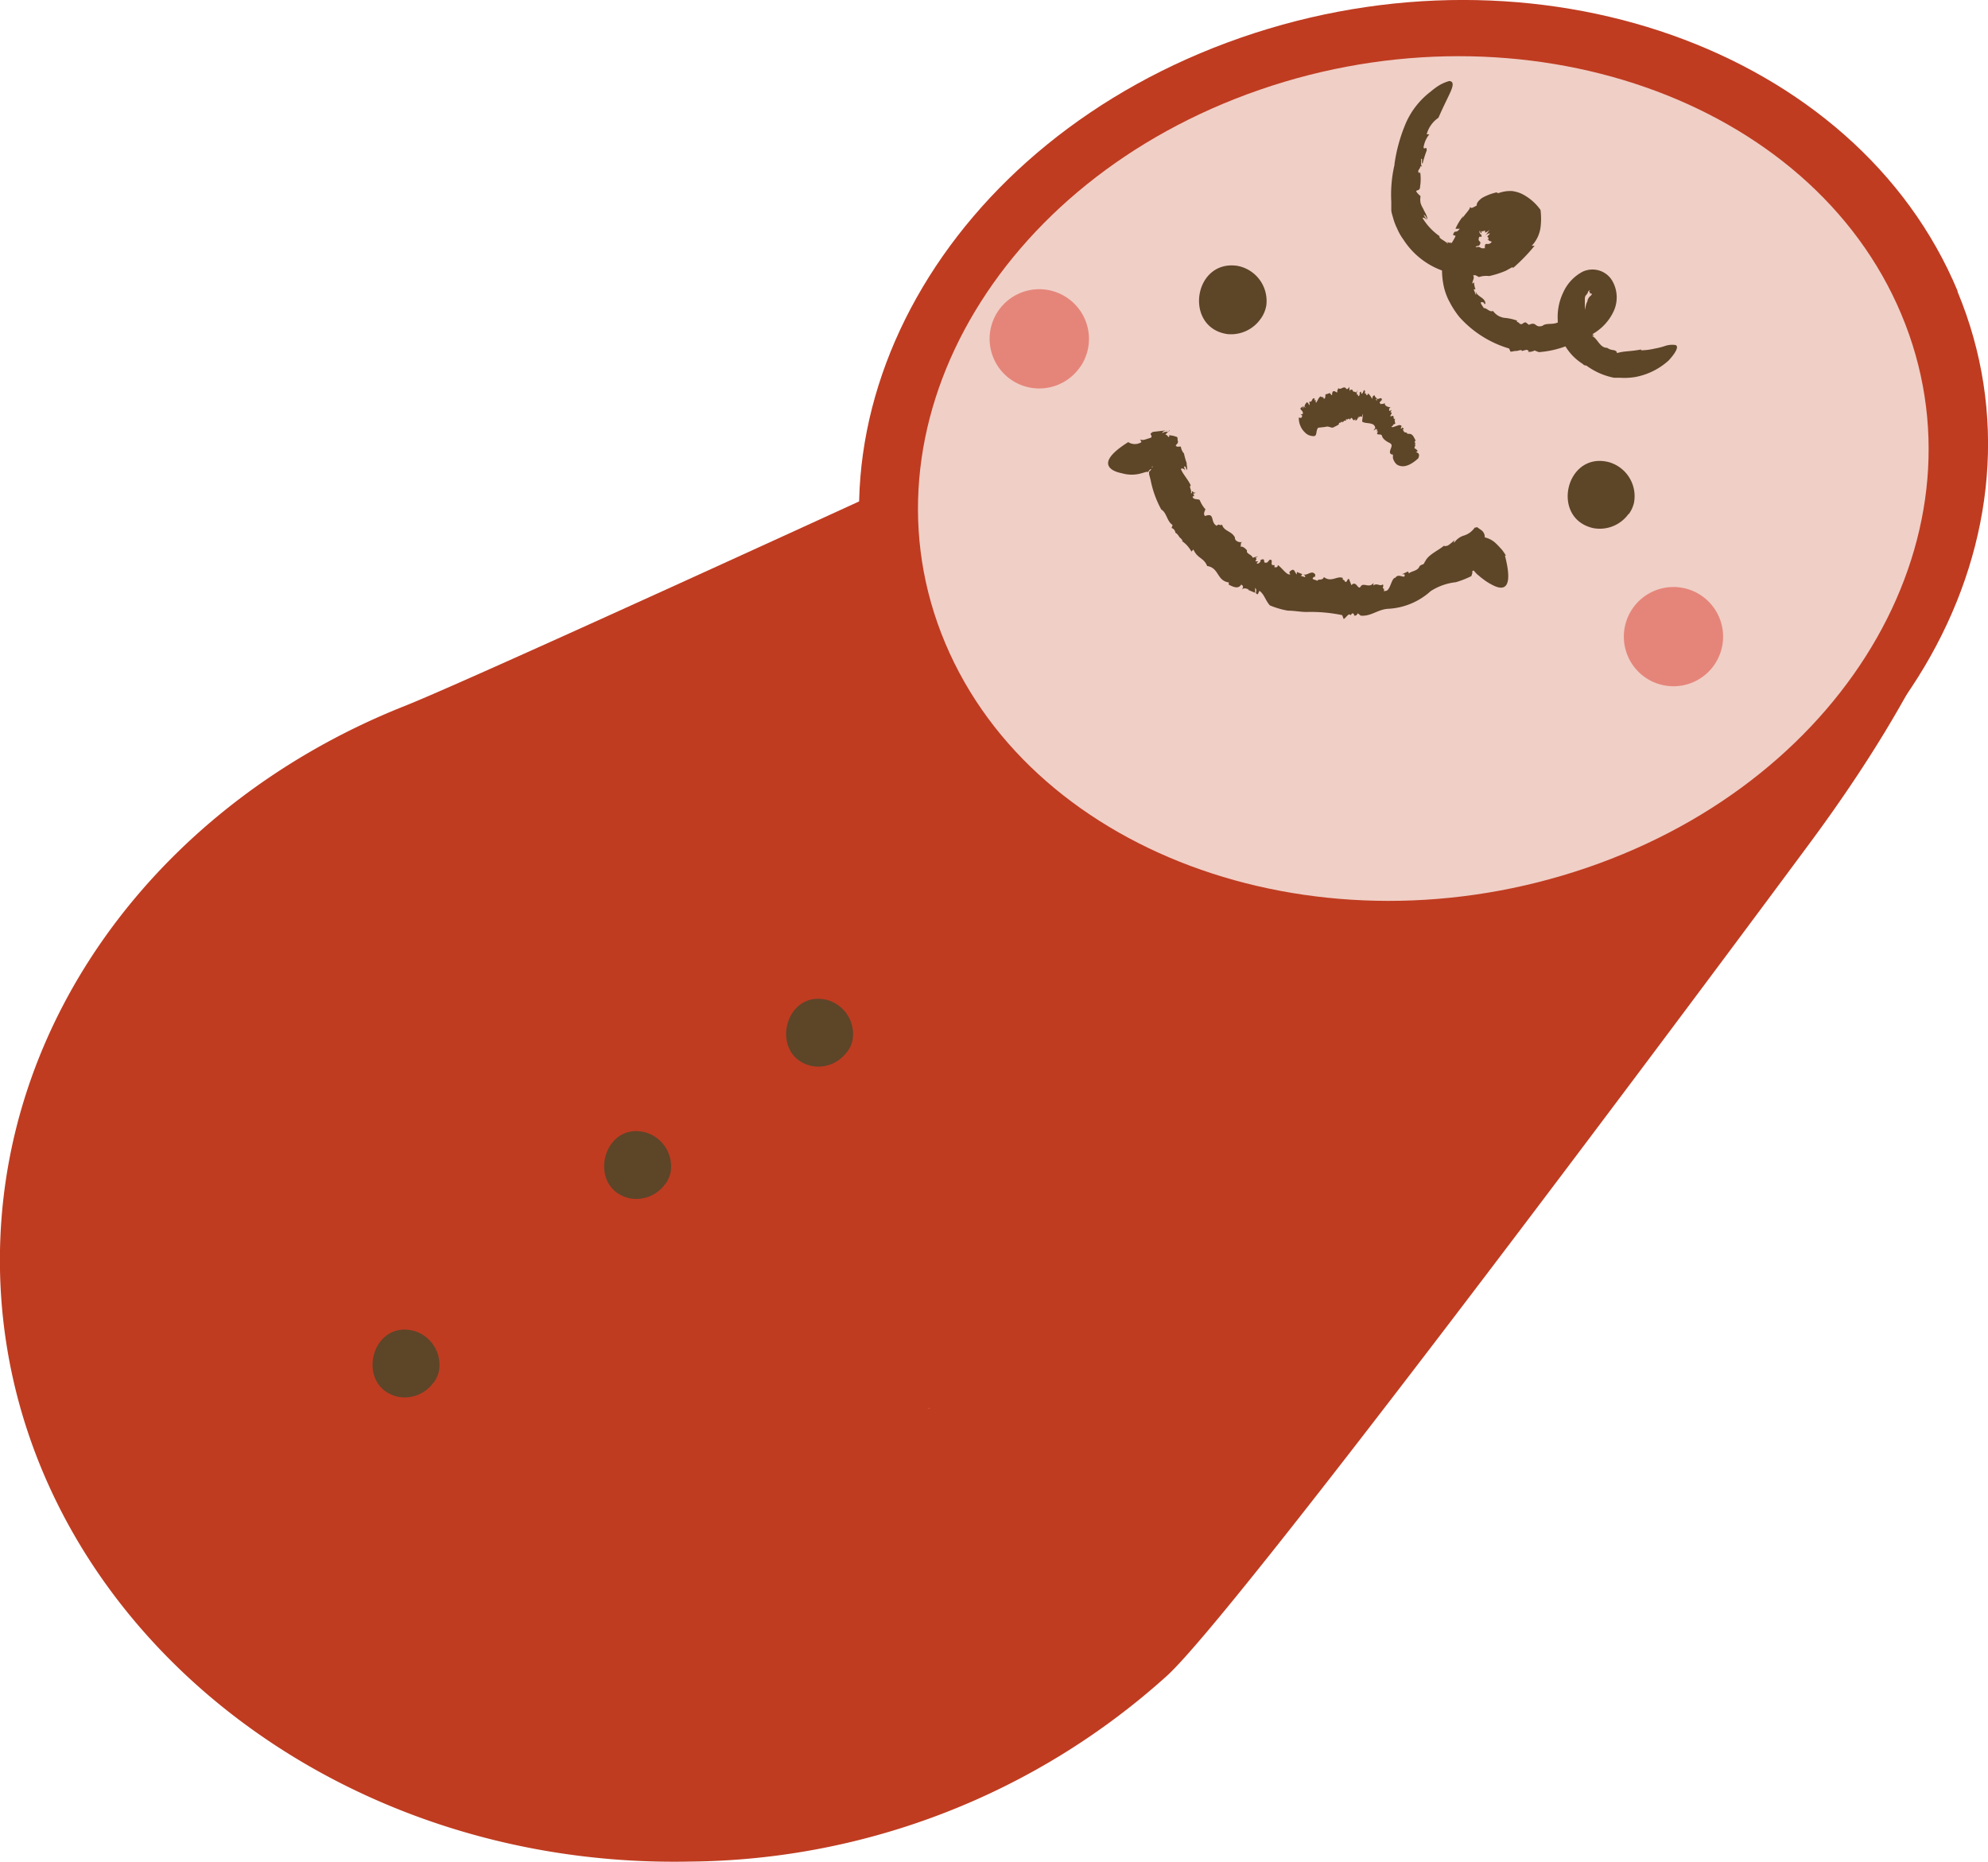
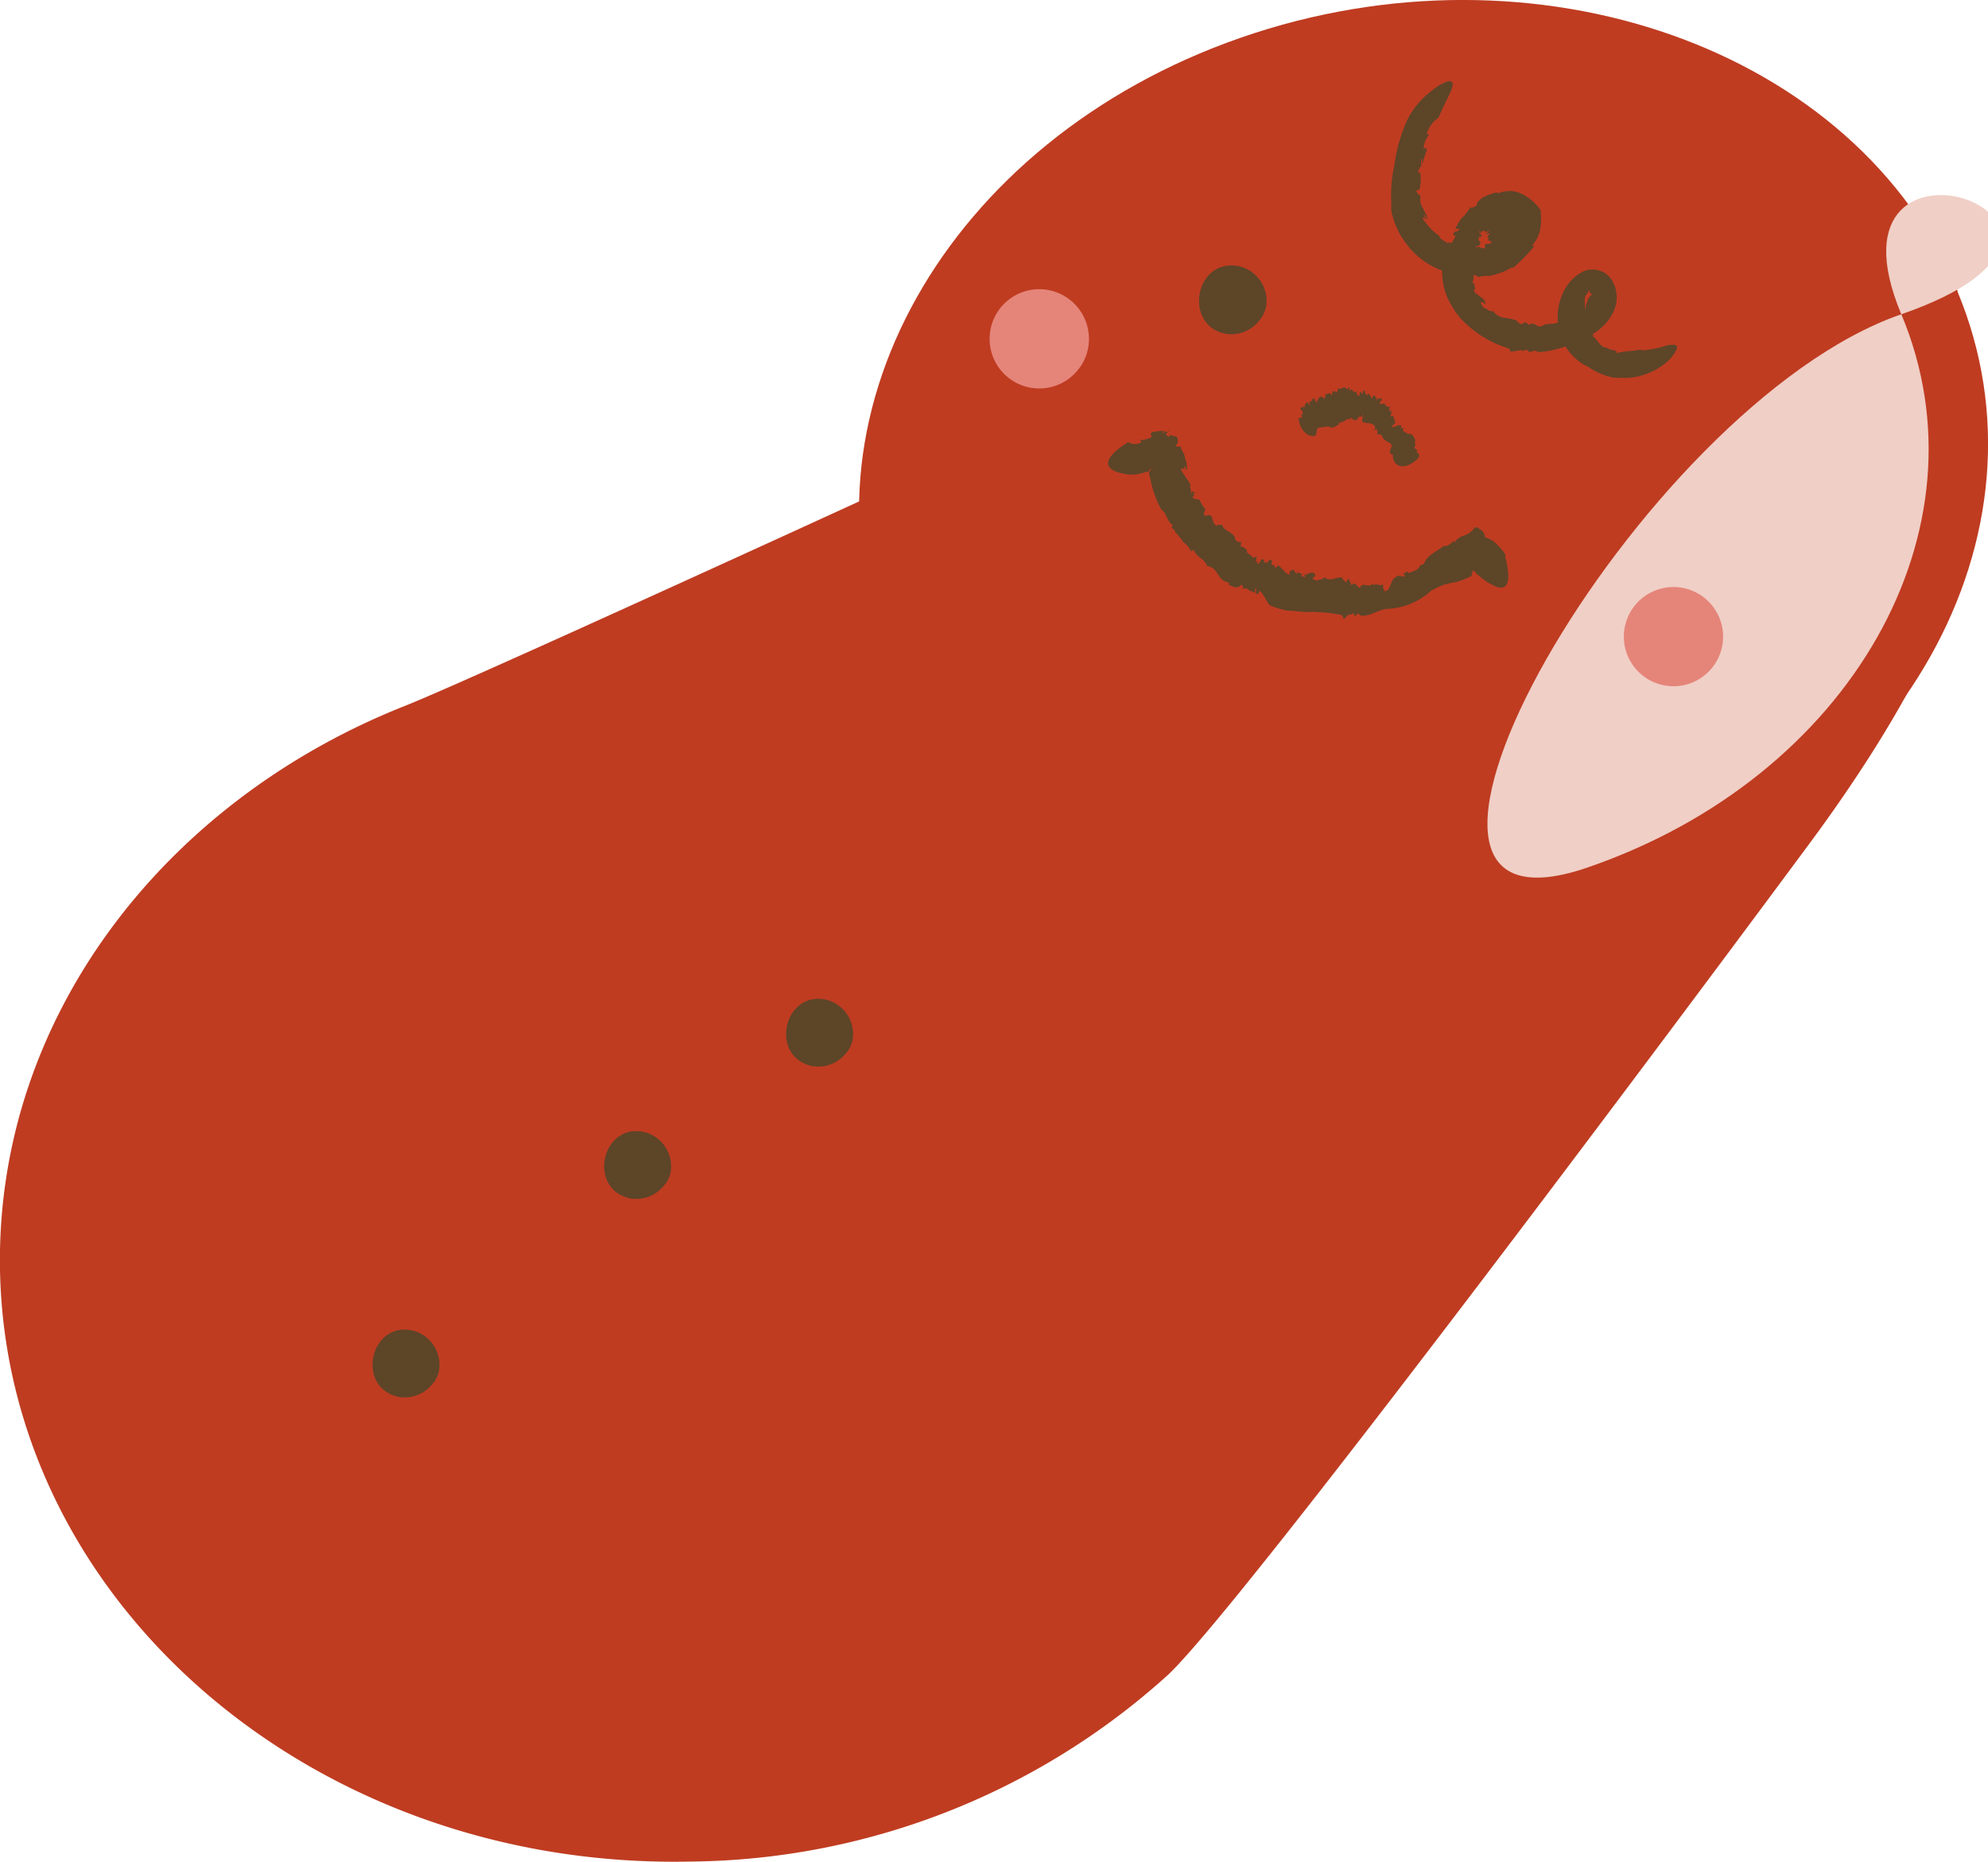
<svg xmlns="http://www.w3.org/2000/svg" viewBox="0 0 120.17 112.56">
  <path d="M119.52,30.93c-1.18,6.93-6.23,14.81-10.26,20.23C98,66.36,74.64,97.52,70.57,101.29a43.57,43.57,0,0,1-28.89,11.26C19,113,.36,96.92,0,76.76-.26,61.64,9.84,48.48,24.47,42.68c4.88-1.93,43-19.5,43-19.5s44.72-12.79,48.7-5.19c2.93,5.58,4,9.23,3.36,12.94" style="fill:#bf3c21" />
  <path d="M118.32,17.61c6.11,14.67-3.38,31.58-21.2,37.78s-37.23-.66-43.34-15.33S57.16,8.48,75,2.28s37.23.67,43.34,15.33" style="fill:#bf3c21" />
-   <path d="M114.93,19c5.46,13-3.06,28-19,33.46S62.6,51.86,57.14,38.89s3.07-27.95,19-33.46S109.48,6,114.93,19" style="fill:#f0cfc6" />
+   <path d="M114.93,19c5.46,13-3.06,28-19,33.46s3.07-27.95,19-33.46S109.48,6,114.93,19" style="fill:#f0cfc6" />
  <path d="M85.79,11.59a.56.56,0,0,0,0,.12s0,0,0-.12" style="fill:#5d4528" />
  <path d="M96,17.75h0a0,0,0,0,0,0,0" style="fill:#5d4528" />
  <path d="M87.41,16.43h0Z" style="fill:#5d4528" />
  <path d="M84.3,9.94a7.94,7.94,0,0,0-.2,2.24c0,.16,0,.33,0,.5s.07.34.12.53a3.48,3.48,0,0,0,.23.6,3.31,3.31,0,0,0,.38.67,4.68,4.68,0,0,0,2.53,1.94,6.8,6.8,0,0,0,1.83.22l.21.11a1.43,1.43,0,0,1,.62-.06,0,0,0,0,0,0,0,5.64,5.64,0,0,0,1-.32v0l.42-.23,0,.07.08-.06a10.54,10.54,0,0,0,1.24-1.29l-.17,0a2,2,0,0,0,.53-1.1,4.27,4.27,0,0,0,0-1.07h0a3.11,3.11,0,0,0-1.09-.95,1.93,1.93,0,0,0-.64-.19,2.08,2.08,0,0,0-.92.17c.18-.07,0-.05,0-.09a3.21,3.21,0,0,0-.87.33c-.23.16-.36.34-.33.46-.38.22-.33.15-.42.09.05.11-.26.39-.46.7l.07-.16a3.3,3.3,0,0,0-.48.78l.26,0c-.25.34-.28,0-.41.37l.16.06c-.23.52-.57.79-.77,1.35a4.71,4.71,0,0,0,.09,1.86,4.11,4.11,0,0,0,.17.49c.06.15.14.28.21.42a5.45,5.45,0,0,0,.53.79,6.51,6.51,0,0,0,3,1.9l.07.15c0,.09.17,0,.34,0s.33-.12.37,0l.26-.07c.07,0,.22.08.09.12a.7.7,0,0,0,.41-.08l.26.1a5.87,5.87,0,0,0,2.59-.82,2.9,2.9,0,0,0,1-.5,3.07,3.07,0,0,0,.94-1.17A2,2,0,0,0,97.47,17a1.37,1.37,0,0,0-.9-.67,1.41,1.41,0,0,0-.89.09,2.64,2.64,0,0,0-1.19,1.27,3.42,3.42,0,0,0-.33,1.62A3.23,3.23,0,0,0,95.67,22a.27.27,0,0,0,.22.1,4.18,4.18,0,0,0,1.68.74l.37,0a3.93,3.93,0,0,0,.93-.05,4.13,4.13,0,0,0,2-1c.43-.47.63-.85.41-.93a1.35,1.35,0,0,0-.67.07,4.53,4.53,0,0,1-.61.15,3.71,3.71,0,0,1-.8.1l0-.05c-.66.13-1,.08-1.46.22,0-.13-.12-.17-.26-.19a.73.73,0,0,1-.33-.13l0,0c-.45,0-.57-.55-.91-.72a.13.13,0,0,1,.14,0c-.21-.17-.44-.48-.31-.56a2.09,2.09,0,0,1-.27-.9c0-.3,0-.58,0-.77l0,0c0-.25.11-.22.18-.39,0,0,0,0,0,0a.17.17,0,0,1,.16-.15h0l-.09.06a.38.38,0,0,1,.08.25.43.43,0,0,0,0-.11c.14,0,.1.08,0,.16a.52.52,0,0,0-.18.34c-.16.21-.11,1-.58,1.09-.11.22,0-.27-.17,0-.08-.12.08-.15,0-.21-.22.21-.49.11-.78.34l-.06-.1c-.36.36-.86.11-1.12.34-.48.15-.34-.29-.82-.06l-.19-.15c-.2,0-.16.17-.38.08,0-.09-.27-.12-.13-.18a3,3,0,0,0-.75-.17,1,1,0,0,1-.72-.42c-.22.09-.39-.2-.56-.17,0-.05-.4-.49,0-.33,0,0,.06,0,0,.07l.1,0c0-.38-.47-.4-.59-.75,0,.11.08.23,0,.18l-.12-.31.11,0a1.38,1.38,0,0,1-.09-.42l-.1.08c0-.23.19-.33,0-.58s-.14.25-.18,0a7,7,0,0,1,.34-1.22c-.14,0-.11-.1-.1-.22l.11,0c0-.46.27-.07.32-.48l.05.07-.16-.2c0-.44.27,0,.15-.35,0,.06-.18-.17-.06-.22l0,.12s0-.12,0-.12,0,.18.09.12a.91.91,0,0,0,0,.17,1,1,0,0,1,0-.28c.07.1.26-.14.2.08,0,0,0,.09.31-.16-.16.16-.15.23-.35.42.17-.2.49-.27.24-.07h0c-.11.12,0,.1,0,.13s.08.1-.08.13c.2,0,0,.06.28.11,0,.11-.16.16-.26.15s-.16,0-.14.26c-.07,0-.12,0-.2,0a1,1,0,0,0-.18-.09l.06,0a2.66,2.66,0,0,1-1-.05c-.18,0-.29.24-.61.05.14-.05,0-.08-.12-.12.09,0,.12,0,0-.13a.14.14,0,0,1-.11,0v0c-.2-.06-.18,0-.1,0s0,0,0,.06c-.16-.19-.55-.31-.48-.45A3.68,3.68,0,0,1,86,13.2c0-.1.16,0,.25.12L86.06,13c.11,0,.15.17.22.27,0-.25-.16-.42-.25-.65a1.39,1.39,0,0,1-.16-.35,1.11,1.11,0,0,1,0-.41l-.11-.1v0s-.13-.12-.15-.2.24,0,.23-.28a2.88,2.88,0,0,0,0-.91c0,.15-.09.09-.11,0s.14-.2.12-.31h.14c-.15,0-.06-.38-.09-.45.13-.05,0,.23.09.29a6.77,6.77,0,0,1,.25-.8c0-.33-.14,0-.19-.19a1.64,1.64,0,0,1,.35-.79l-.16,0a1.76,1.76,0,0,1,.71-1c.41-.94.72-1.48.82-1.8s0-.41-.17-.42a2.51,2.51,0,0,0-.73.34,4.43,4.43,0,0,0-.39.3A4.82,4.82,0,0,0,85,7.4a9.78,9.78,0,0,0-.71,2.54" style="fill:#5d4528" />
  <path d="M79.54,24.29l0,0s0,0,0,0" style="fill:#5d4528" />
  <path d="M85.35,26h0" style="fill:#5d4528" />
  <polygon points="80.93 25.61 80.93 25.61 80.93 25.62 80.93 25.61" style="fill:#5d4528" />
  <path d="M80.12,25.81c.22-.08.38.13.53,0a1.51,1.51,0,0,0,.28-.15c0-.2.12,0,.15-.21l0,.1c0-.05,0-.09.06,0v0c0-.09.06,0,.07-.08v0l0,0v.05c0-.09.1-.11.15-.07v-.13c.11.14.15-.12.24.06v0c.15-.34.16.23.33-.06,0,0,0,.07,0,.1s.13,0,.19-.28c0,0,0,.09,0,.18,0-.1.08-.14.11-.14l0,0h.11l0-.2c0,.07-.06.24,0,.22l0-.17c.07.06,0,.32,0,.46.22.16.74,0,.79.38l-.07.11c-.11.15.24-.18.13,0l.08,0a.53.53,0,0,1-.06.1s0,0,.09,0l-.06.11c0,.15.26,0,.3.17s.25.32.44.41.15.2.09.36-.1.29.07.35c0,0,0,0,.06,0l0,.21a.77.77,0,0,0,.23.39c.19.12.59.28,1.3-.37h0c.08-.19.08-.31-.15-.38.24-.07,0-.14,0-.2h0c-.21,0,.1-.26-.1-.3,0,0,.09,0,.1,0s-.15-.13,0-.19c-.11-.15-.15-.42-.42-.41h0c-.17,0-.06-.06-.17-.08l0,0c-.17,0-.13-.15-.21-.16l.08-.06-.1-.1v.05c-.23.14.09-.19-.12-.16,0-.1-.56.21-.51.07-.12.05.18-.11.07-.1.1-.09.08,0,.16-.12-.09,0,0-.18-.08-.18l.07-.07c-.22.06,0-.25-.23-.16s.16-.29-.07-.21l.06-.15c0-.05-.14.12-.14,0s0-.1.07-.15-.34,0-.34-.29c-.13.13-.14,0-.24.09,0-.07-.14-.09,0-.19,0,0,0,0,0,0l.07-.08c0-.23-.22,0-.29-.07s0,.06,0,.11l-.08-.05.06-.08-.1-.11,0,.11c0-.08,0-.27-.11-.15s0,.16-.08.16a.93.93,0,0,0-.24-.32c0,.12-.06.1-.1.12l0-.11c-.17.11,0-.24-.13-.17l0-.07-.09.21c-.17.18,0-.24-.2,0,.06,0,0,.24-.08.18l0-.1s-.06.06-.07,0,0-.14,0-.14l.06-.12-.13.17c0-.12-.18,0-.18-.16a.12.12,0,0,0-.2.06c0-.1,0-.14,0-.26-.06.11-.18.2-.22.07h0c-.17-.13-.3.15-.46,0,0,.13-.07.07-.05.23s-.32-.3-.32.2c-.06,0-.1-.1-.14-.13l0,0a.83.83,0,0,1-.26.08c0,.06,0,.29-.09.26s0-.08,0-.07,0-.05,0-.1v0c0,.05,0,.07,0,.08l0,.05c-.08-.1-.14,0-.19-.1-.15.07-.19.29-.29.39a.22.22,0,0,1,0-.19l-.07.06c-.05-.11,0-.08,0-.11-.19-.13-.14.26-.33.16l0,.09h0a.19.19,0,0,1,0,.14c-.06-.08-.11-.21-.16-.17s-.1.12-.13.21.06.05.07.09-.09-.06-.09,0l-.08-.12c.08.11,0,.17,0,.22s0-.1,0-.17l-.15.12c0,.12.08.1.13.22s0,.16-.12.14l.09.08c0,.15-.07.17-.2.12a1.21,1.21,0,0,0,.48,1,.68.68,0,0,0,.33.12c.35.07.18-.29.36-.5" style="fill:#5d4528" />
  <path d="M71.49,26.81v.12s0-.05,0-.12" style="fill:#5d4528" />
  <path d="M85.85,34.13v0a0,0,0,0,0,0,0" style="fill:#5d4528" />
  <path d="M70.23,30.88h0l0,0Z" style="fill:#5d4528" />
  <path d="M69.64,28.19s.07,0,0,.09a.64.64,0,0,1-.18.24l0,0s0,0,0,0l0,.15.09.34a6.15,6.15,0,0,0,.65,1.8c.32.17.34.72.68.93l-.06.18a.34.34,0,0,1,.23.29h0c.18.09.23.3.32.33l0,0,.13.16h-.07a1.81,1.81,0,0,1,.59.65l.12-.13c.24.56.62.48.83,1l0,0c.75.12.56.91,1.35,1-.1,0,0,.09-.06.12.28.14.59.3.77,0,.18.12.09.18.05.31.08-.13.27-.07.43,0h-.1l.46.19,0-.3c.19.19-.09.34.16.39l.1-.21c.29.2.36.58.63.88a5.06,5.06,0,0,0,1.09.32c.38,0,.76.08,1.14.08a9.32,9.32,0,0,1,2.14.19l.07.17c0,.25.35-.4.42-.16l.14-.13s.15.09.08.15c.14,0,.14,0,.24-.14l.17.14c.6.06,1-.35,1.61-.41a4.14,4.14,0,0,0,2.62-1.07A3.5,3.5,0,0,1,88,35.2a5.61,5.61,0,0,0,.84-.32c.13-.05.11-.07.16-.24,0,0,0-.07,0-.1s.09-.07.12,0l.11.12a.94.94,0,0,0,.16.14l0,0,.1.09.25.19a3.56,3.56,0,0,0,.52.31c.67.34,1.22.17.71-1.8l.06,0a4.1,4.1,0,0,0-.23-.34c-.12-.13-.23-.26-.35-.37a1.42,1.42,0,0,0-.7-.39.51.51,0,0,0-.24-.46l-.2-.14c0-.05-.06,0-.09,0a.07.07,0,0,1-.07,0l0,0a1.23,1.23,0,0,1-.63.48,1.08,1.08,0,0,0-.62.45.2.2,0,0,1,.07-.21,3.08,3.08,0,0,1-.46.38c-.08,0-.16.07-.22,0-.38.32-1,.56-1.16,1v-.06c-.06.28-.19.14-.33.32l0,0c-.1.28-.52.28-.63.42l-.06-.12-.36.17.15,0c.08.36-.36-.11-.55.21-.26,0-.31.88-.64.79-.09.21,0-.3-.12-.11,0-.19.06-.15,0-.28-.17.15-.36-.11-.57.07l0-.15c-.25.34-.61-.06-.77.21s-.26-.41-.56-.08L81.54,35c-.14,0-.08.25-.25.16,0-.12-.2-.09-.11-.21-.34-.17-.7.29-1.15-.06-.11.25-.33.07-.42.24,0-.1-.45-.06-.17-.26,0,0,.06,0,.06,0l0-.14c-.21-.29-.47.09-.71,0,.06.07.16.07.08.16l-.23-.07.08-.11-.33-.13v.15c-.14-.12-.13-.39-.36-.23s.09.24-.1.23-.45-.41-.69-.57c0,.17-.11.13-.2.14l0-.14c-.36.07,0-.34-.29-.32l.07-.08-.21.24c-.38.13,0-.34-.44-.13.12,0-.12.31-.21.17l.1-.1c-.08,0-.13,0-.17,0s.14-.16,0-.21l.16-.1-.33.09c-.06-.21-.41-.23-.34-.44,0,0-.24-.32-.45-.21.15-.05,0-.23.16-.31-.18.07-.47-.06-.44-.26h0c-.2-.41-.68-.37-.78-.79-.12.12-.18-.09-.32.08-.42-.21-.08-.83-.71-.59-.13-.15,0-.28,0-.38l.05,0a1.88,1.88,0,0,1-.37-.59c-.12-.08-.42,0-.43-.22.14,0,.08-.06.05-.14s.09,0,.12-.09a.29.29,0,0,1-.1,0l0,0c-.1-.12-.12-.08-.11,0s0,0-.07.05c.09-.19-.14-.4,0-.48-.18-.39-.46-.65-.6-1,.1-.06.21,0,.27.11a1.6,1.6,0,0,1-.08-.26c.15,0,.11.14.16.22.07-.12,0-.2,0-.43a4,4,0,0,1-.16-.57.77.77,0,0,1-.19-.42l-.13,0v0a.16.16,0,0,1-.18-.06c.07-.12.19-.16.11-.33a.36.36,0,0,0,0-.11s0-.07-.06-.09l-.16-.05a1.92,1.92,0,0,0-.32-.05c.1.06,0,.1,0,.12s-.1-.17-.2-.15L70.7,26c0,.12-.16.1-.27.11a.44.44,0,0,0-.17.08c0-.09.09-.12.2-.17a.12.12,0,0,0,.11,0l-.08,0-.79.09c-.32.17,0,.17-.12.35l-.35.11a.42.42,0,0,1-.31,0l.08.16a.74.74,0,0,1-.8,0c-2.49,1.56-.39,1.88-.39,1.88a2.1,2.1,0,0,0,1.2,0l.28-.08.12,0v0a.37.37,0,0,1,.13-.16.19.19,0,0,1,.09,0" style="fill:#5d4528" />
  <path d="M76.2,19.28a2.19,2.19,0,0,1-2,.92c-2.65-.38-2.07-4.5.58-4.13a2.16,2.16,0,0,1,1.77,2.36,1.88,1.88,0,0,1-.35.85" style="fill:#5d4528" />
-   <path d="M98.45,31.06a2.14,2.14,0,0,1-2.14.87c-2.59-.58-1.68-4.61.9-4a2.14,2.14,0,0,1,1.56,2.47,1.9,1.9,0,0,1-.32.69" style="fill:#5d4528" />
  <path d="M103.65,40.16a3,3,0,1,1-.82-4.16,3,3,0,0,1,.82,4.16" style="fill:#e5857a" />
  <path d="M65.31,22.16A3,3,0,1,1,64.5,18a3,3,0,0,1,.81,4.17" style="fill:#e5857a" />
-   <path d="M56.2,85.11l-.24.12.17-.08.07,0" style="fill:#e48072" />
  <path d="M51.21,63.58a2.14,2.14,0,0,1-2.14.87c-2.59-.58-1.69-4.61.9-4a2.14,2.14,0,0,1,1.56,2.46,1.9,1.9,0,0,1-.32.69" style="fill:#5d4528" />
  <path d="M40.21,71.58a2.14,2.14,0,0,1-2.14.87c-2.59-.58-1.69-4.61.9-4a2.14,2.14,0,0,1,1.56,2.46,1.9,1.9,0,0,1-.32.69" style="fill:#5d4528" />
  <path d="M26.21,83.58a2.14,2.14,0,0,1-2.14.87c-2.59-.58-1.69-4.61.9-4a2.14,2.14,0,0,1,1.56,2.46,1.9,1.9,0,0,1-.32.69" style="fill:#5d4528" />
</svg>